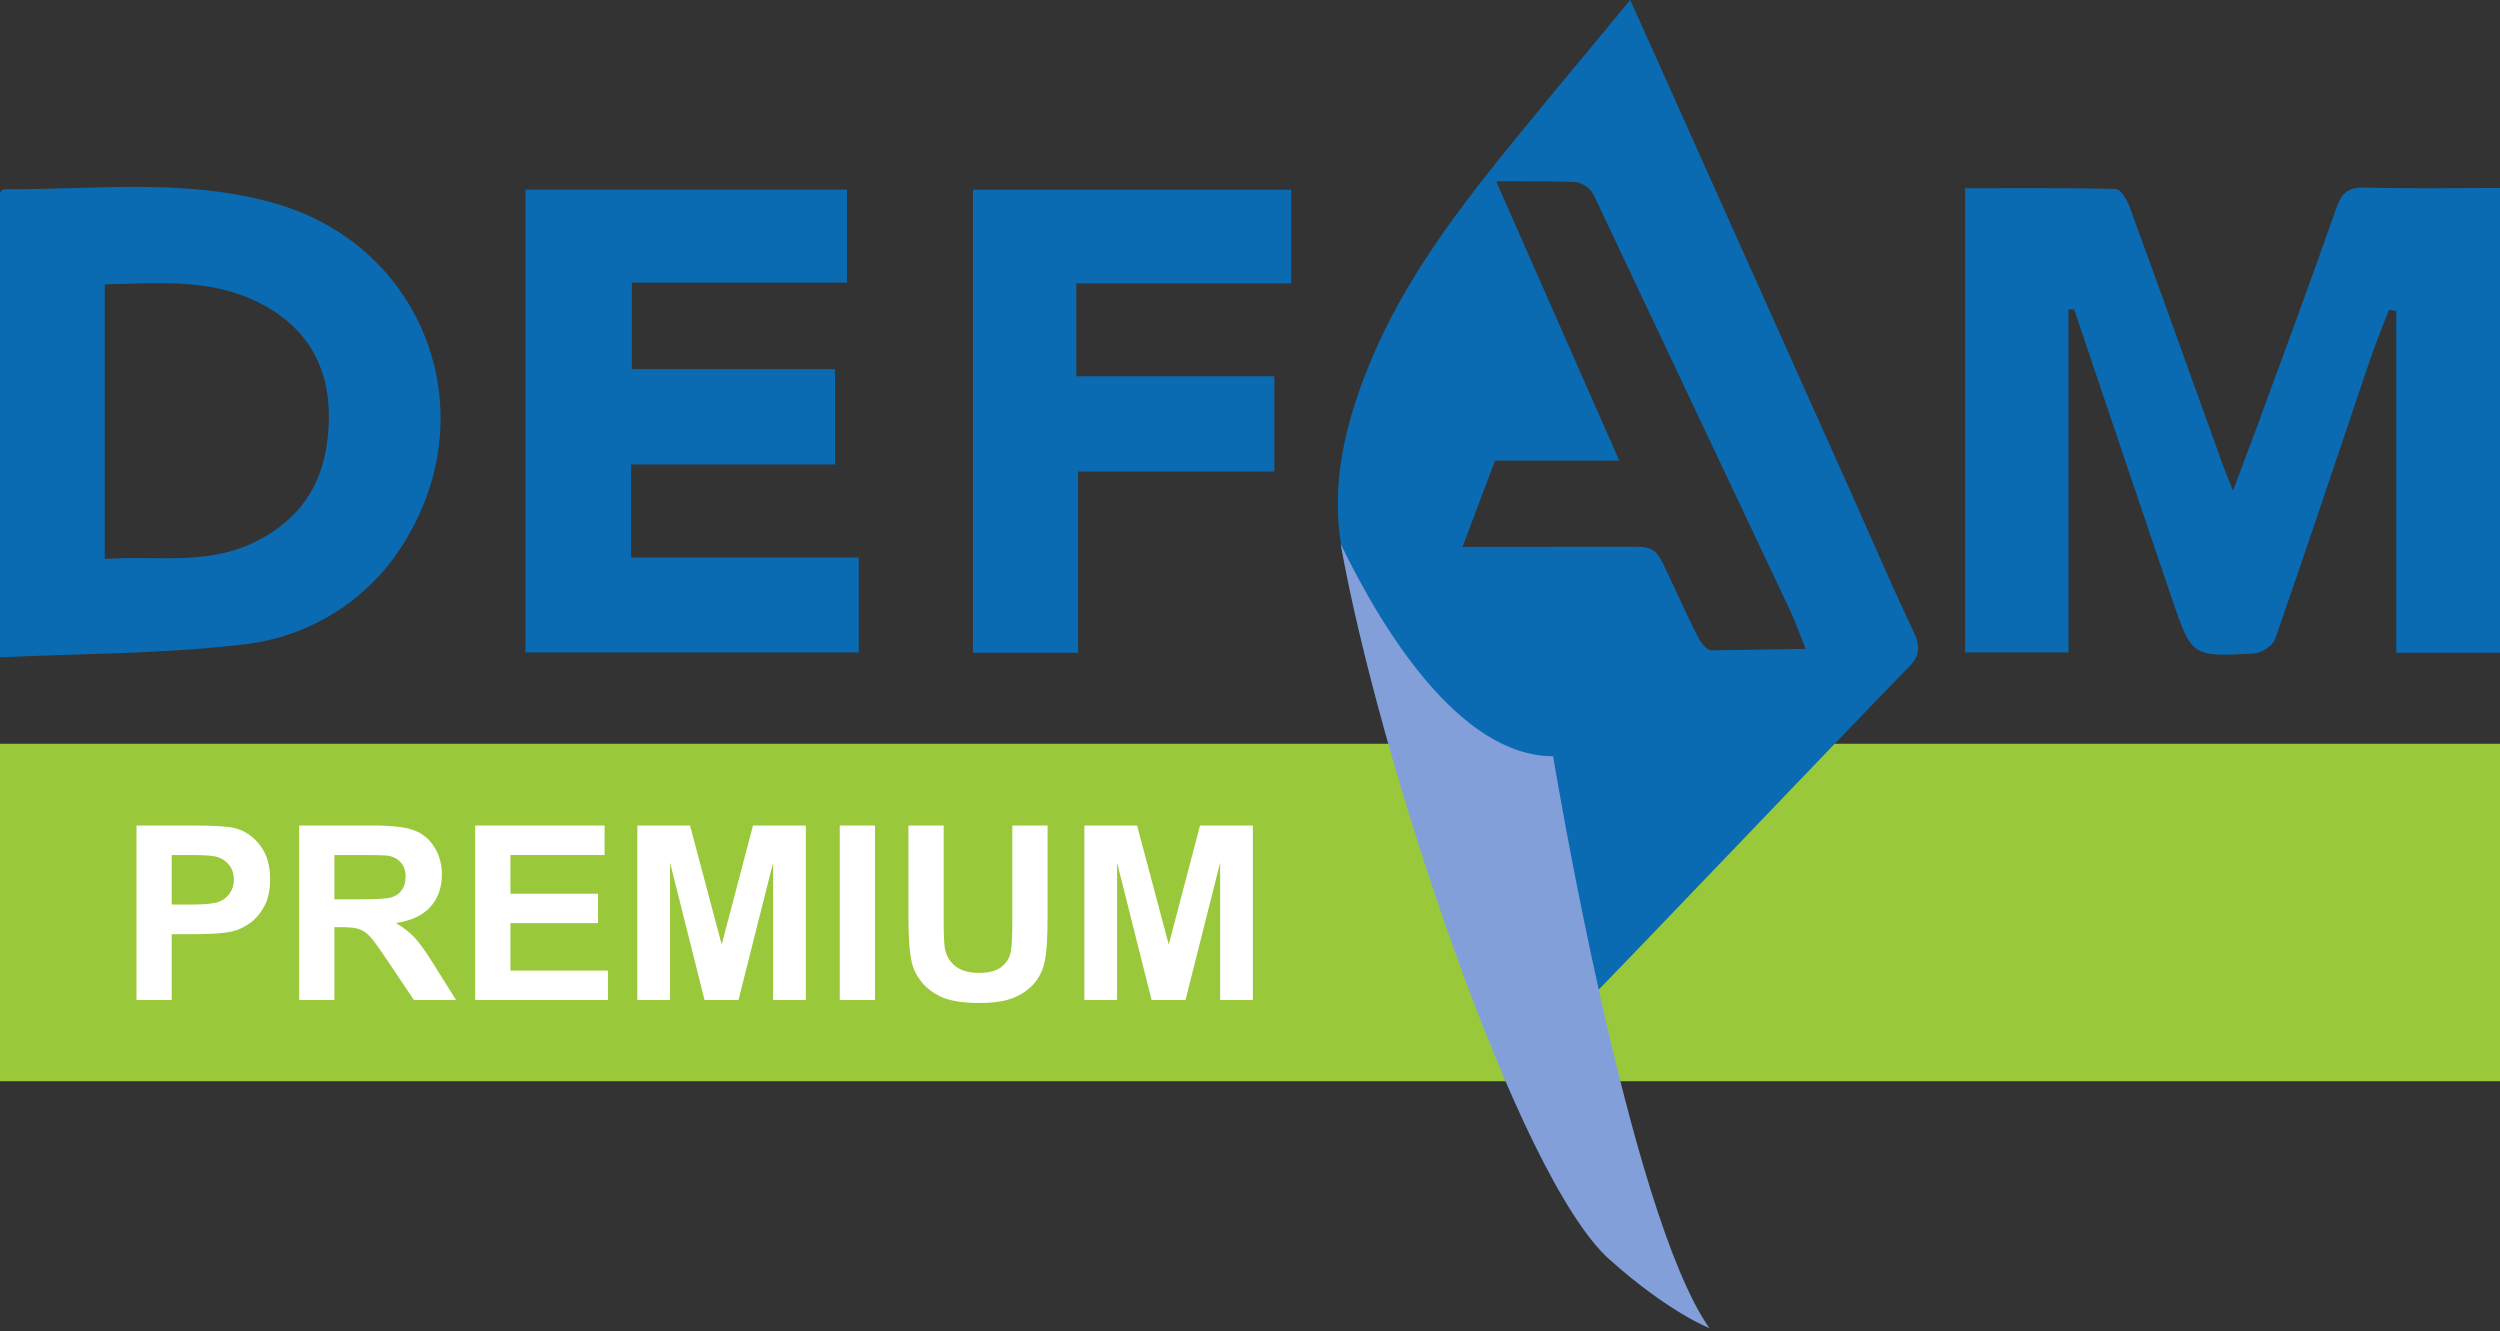
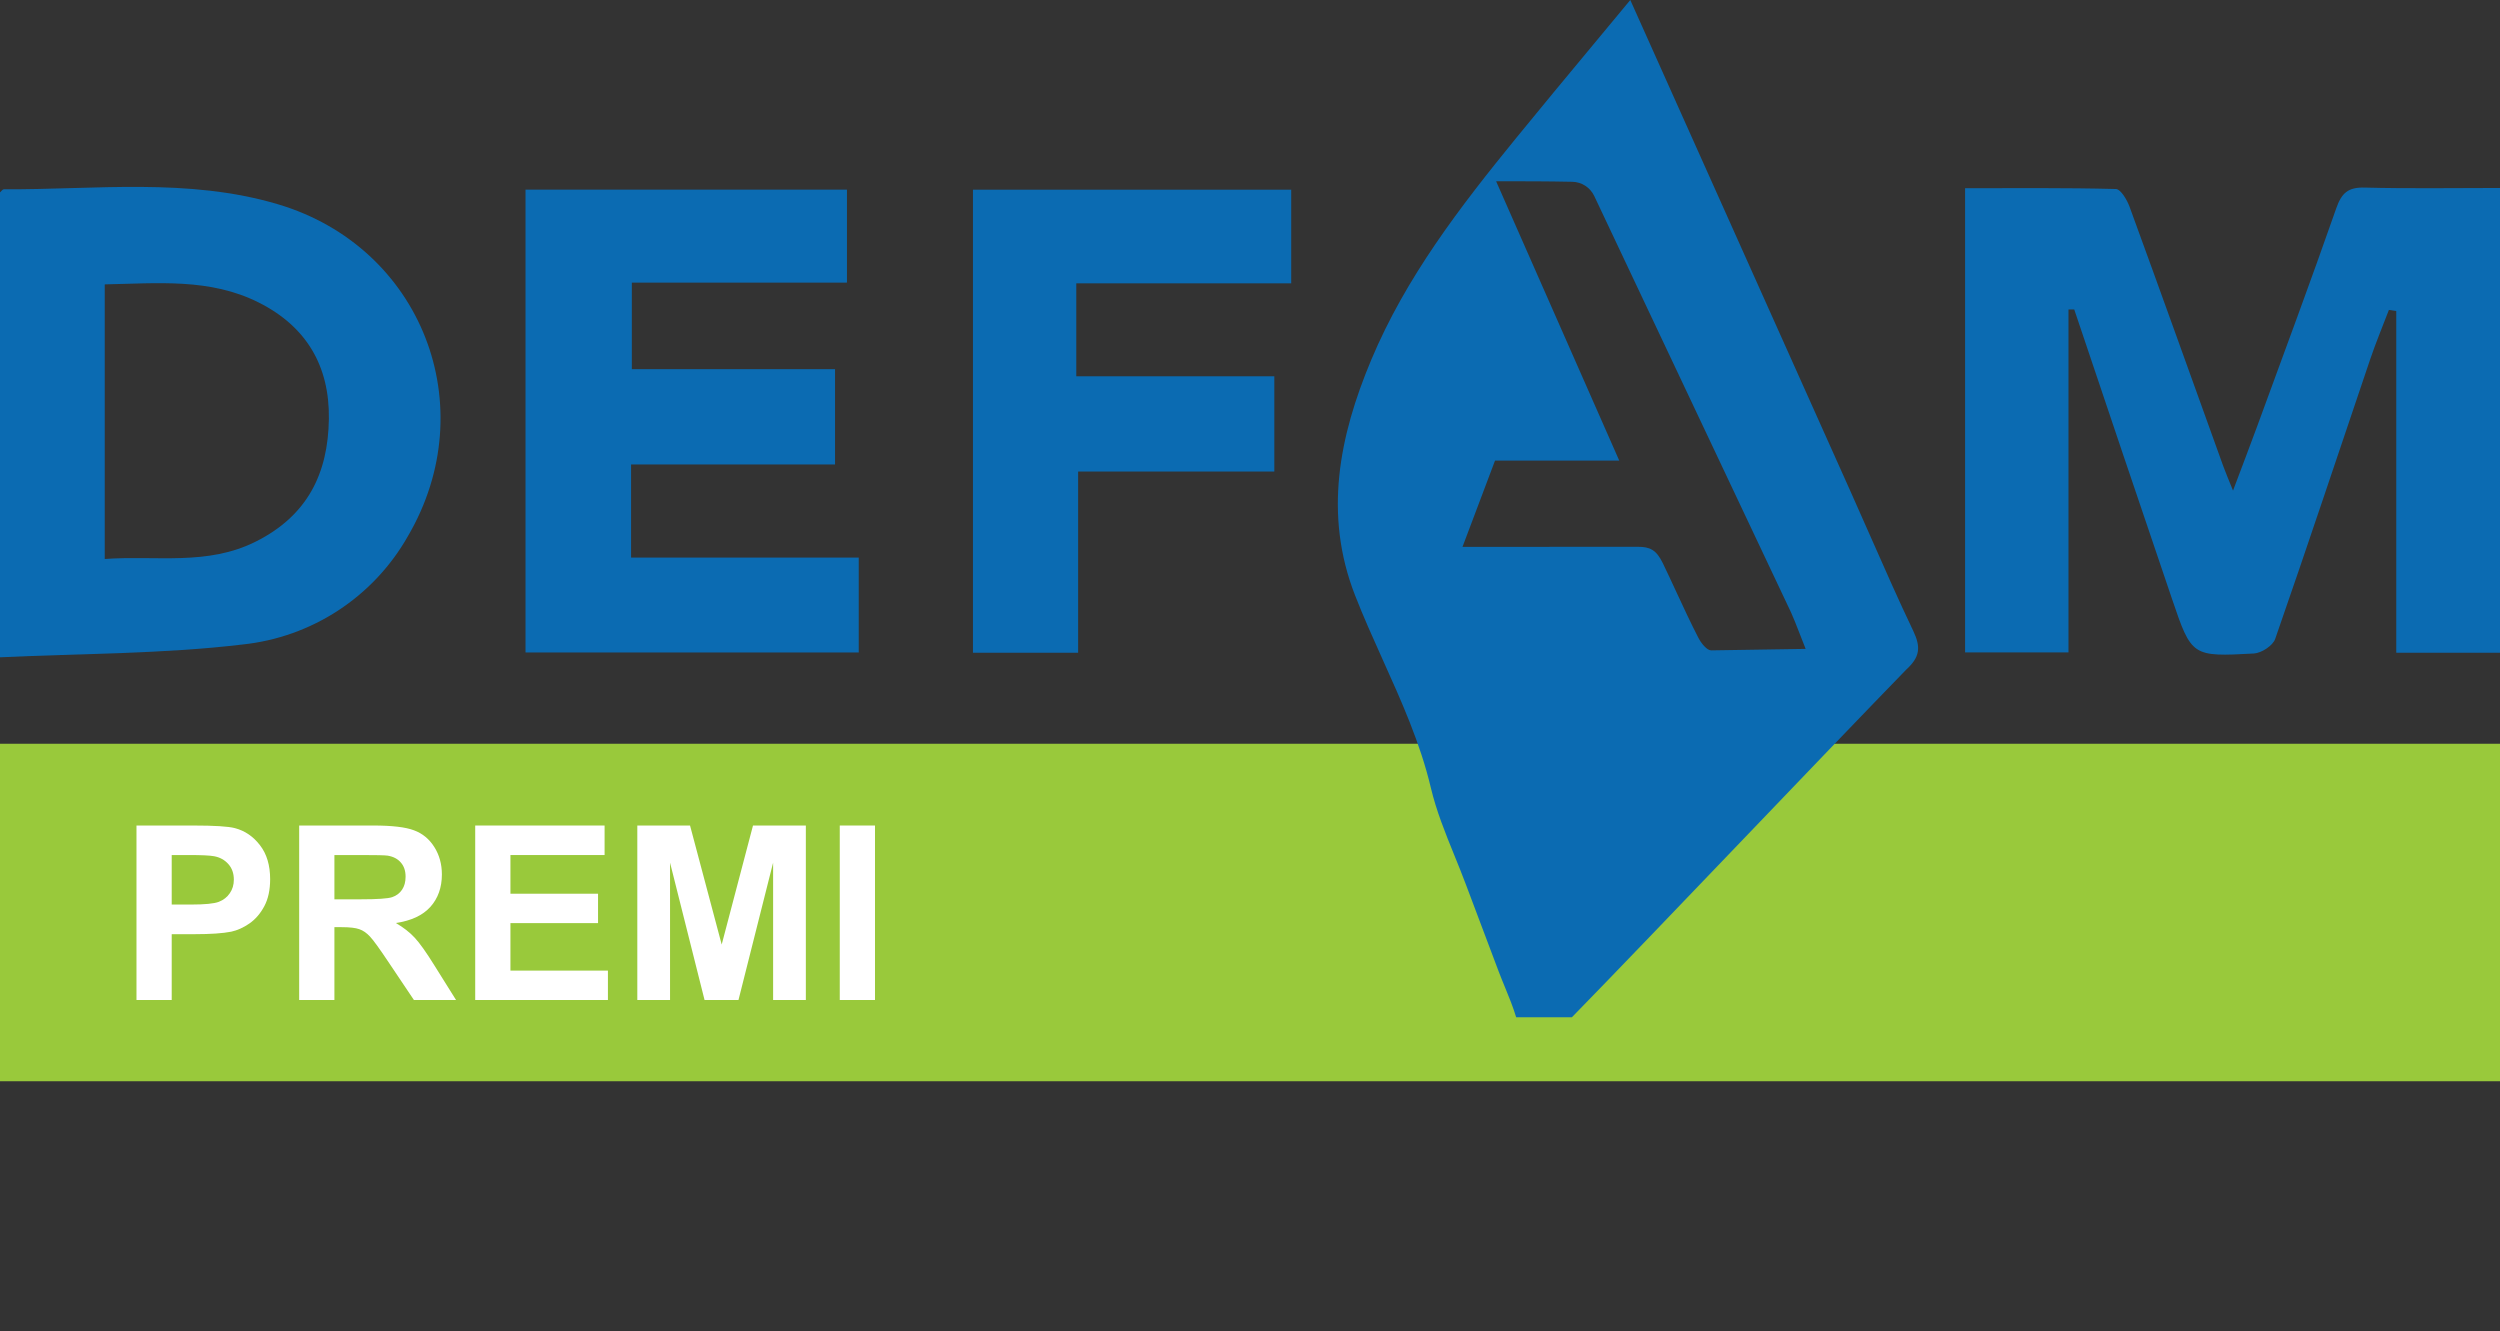
<svg xmlns="http://www.w3.org/2000/svg" width="400" height="213" viewBox="0 0 400 213" fill="none">
  <rect x="0" y="0" width="400" height="213" fill="#333333" stroke="none" />
  <g clip-path="url(#clip0)">
    <rect y="119" width="400" height="54" fill="#99C93B" />
    <path fill-rule="evenodd" clip-rule="evenodd" d="M270.643 21.859C279.245 41.051 287.705 59.926 296.161 78.803C297.188 81.095 298.201 83.392 299.213 85.69C301.468 90.805 303.723 95.92 306.127 100.964C307.357 103.544 307.202 105.126 305.011 107.125C298.88 113.428 289.31 123.421 279.648 133.511C268.805 144.834 257.845 156.279 251.5 162.763H242.586C242.097 161.124 241.444 159.534 240.791 157.943C240.449 157.112 240.108 156.281 239.79 155.443C238.031 150.807 236.283 146.168 234.545 141.525C233.963 139.967 233.335 138.42 232.706 136.872C231.261 133.313 229.815 129.753 228.94 126.059C227.237 118.874 224.246 112.233 221.256 105.596C219.715 102.173 218.174 98.752 216.809 95.256C211.758 82.314 214.269 69.814 219.398 57.58C224.946 44.347 233.606 33.102 242.58 22.09C246.603 17.153 250.674 12.253 254.905 7.16C256.848 4.822 258.824 2.443 260.846 0C264.137 7.343 267.4 14.623 270.643 21.859ZM287.935 101.354C287.421 100.03 287.023 99.006 286.574 98.005L255.081 31.365C254.438 30.005 253.086 29.118 251.581 29.086C247.537 29 243.788 29 239.378 29L259.08 73.696H239.204L234 87.495C236.559 87.495 239.085 87.496 241.586 87.496C248.516 87.498 255.257 87.5 261.998 87.487L262.04 87.487C263.952 87.484 265 87.944 266.043 90.095C266.765 91.583 267.477 93.121 268.197 94.676C269.339 97.141 270.5 99.646 271.745 102.058C272.173 102.886 273.078 104.049 273.78 104.06L288.904 103.823C288.529 102.882 288.215 102.074 287.935 101.354Z" fill="#0B6BB2" />
    <path d="M330.958 49.515V104.383H314.415V30.114C322.457 30.114 330.504 30.034 338.543 30.242C339.311 30.262 340.327 31.976 340.732 33.085C345.778 46.894 350.731 60.738 355.716 74.569C356.077 75.572 356.504 76.55 357.284 78.496C358.796 74.472 360.045 71.221 361.242 67.951C365.46 56.425 369.75 44.925 373.796 33.339C374.651 30.892 375.68 29.944 378.323 30.012C385.456 30.197 392.598 30.076 400 30.076V104.439H383.401V49.766L382.224 49.586C381.222 52.214 380.136 54.814 379.234 57.476C374.175 72.4 369.21 87.356 364.027 102.235C363.653 103.308 361.827 104.494 360.618 104.56C350.692 105.102 350.651 105.038 347.521 95.827C342.28 80.399 337.066 64.961 331.879 49.514L330.958 49.515Z" fill="#0B6BB2" />
    <path d="M0 105.168V30.785C0.211 30.604 0.41 30.287 0.607 30.288C15.273 30.36 30.092 28.404 44.48 32.685C67.455 39.523 77.435 65.01 65.261 85.795C62.547 90.583 58.728 94.654 54.122 97.668C49.517 100.682 44.257 102.552 38.783 103.122C26.116 104.637 13.256 104.541 0 105.168ZM16.759 89.438C25.044 88.836 33.128 90.565 40.934 86.65C49.217 82.495 52.501 75.734 52.62 67.016C52.736 58.575 49.045 52.257 41.415 48.412C33.589 44.469 25.252 45.338 16.759 45.501V89.438Z" fill="#0B6BB2" />
    <path d="M100.972 74.313V89.214H137.396V104.395H84.082V30.341H135.511V45.218H101.094V59.066H133.608V74.313L100.972 74.313Z" fill="#0B6BB2" />
    <path d="M206.594 30.352V45.335H172.205V60.205H203.892V75.446H172.5V104.437H155.672V30.352L206.594 30.352Z" fill="#0B6BB2" />
    <path d="M21.837 160V132.083H30.883C34.31 132.083 36.545 132.223 37.586 132.502C39.185 132.921 40.525 133.835 41.604 135.244C42.683 136.641 43.223 138.45 43.223 140.671C43.223 142.385 42.912 143.826 42.29 144.994C41.667 146.162 40.874 147.083 39.909 147.755C38.957 148.416 37.986 148.854 36.996 149.069C35.65 149.336 33.701 149.469 31.149 149.469H27.474V160H21.837ZM27.474 136.806V144.728H30.559C32.781 144.728 34.266 144.582 35.015 144.29C35.764 143.998 36.348 143.541 36.767 142.918C37.199 142.296 37.415 141.573 37.415 140.748C37.415 139.732 37.116 138.894 36.52 138.234C35.923 137.574 35.167 137.161 34.253 136.996C33.581 136.869 32.228 136.806 30.197 136.806H27.474Z" fill="white" />
    <path d="M47.869 160V132.083H59.733C62.716 132.083 64.881 132.337 66.227 132.845C67.585 133.34 68.67 134.229 69.483 135.511C70.295 136.793 70.702 138.259 70.702 139.91C70.702 142.004 70.086 143.737 68.855 145.108C67.623 146.467 65.782 147.324 63.332 147.679C64.551 148.39 65.554 149.171 66.341 150.021C67.141 150.872 68.213 152.383 69.559 154.554L72.968 160H66.227L62.151 153.925C60.704 151.754 59.714 150.39 59.181 149.831C58.648 149.26 58.083 148.873 57.486 148.669C56.889 148.454 55.943 148.346 54.648 148.346H53.506V160H47.869ZM53.506 143.89H57.676C60.38 143.89 62.069 143.775 62.742 143.547C63.415 143.318 63.941 142.925 64.322 142.366C64.703 141.808 64.894 141.109 64.894 140.271C64.894 139.332 64.64 138.577 64.132 138.005C63.637 137.421 62.932 137.053 62.018 136.901C61.561 136.837 60.19 136.806 57.905 136.806H53.506V143.89Z" fill="white" />
    <path d="M76.034 160V132.083H96.733V136.806H81.67V142.995H95.686V147.698H81.67V155.296H97.267V160H76.034Z" fill="white" />
    <path d="M101.97 160V132.083H110.406L115.472 151.126L120.48 132.083H128.935V160H123.698V138.024L118.157 160H112.729L107.207 138.024V160H101.97Z" fill="white" />
    <path d="M134.362 160V132.083H139.999V160H134.362Z" fill="white" />
-     <path d="M145.35 132.083H150.987V147.203C150.987 149.603 151.057 151.158 151.196 151.869C151.438 153.011 152.009 153.932 152.91 154.63C153.824 155.315 155.068 155.658 156.643 155.658C158.242 155.658 159.448 155.334 160.261 154.687C161.073 154.027 161.562 153.221 161.727 152.269C161.892 151.316 161.975 149.736 161.975 147.527V132.083H167.611V146.746C167.611 150.098 167.459 152.465 167.154 153.849C166.85 155.233 166.285 156.401 165.459 157.353C164.647 158.305 163.555 159.067 162.184 159.638C160.813 160.197 159.023 160.476 156.814 160.476C154.148 160.476 152.123 160.171 150.739 159.562C149.368 158.94 148.283 158.14 147.483 157.163C146.683 156.172 146.156 155.138 145.902 154.059C145.534 152.459 145.35 150.098 145.35 146.975V132.083Z" fill="white" />
-     <path d="M173.496 160V132.083H181.932L186.997 151.126L192.005 132.083H200.46V160H195.224V138.024L189.682 160H184.255L178.732 138.024V160H173.496Z" fill="white" />
-     <path d="M257.5 201.5C242.649 188.212 220.5 121 214.5 87C221 100.5 233.5 121 248.5 121C248.5 121 260.5 194 273.5 212.5C273.5 212.5 267 210 257.5 201.5Z" fill="#839FD9" />
  </g>
  <defs>
    <clipPath id="clip0">
      <rect width="400" height="212.5" fill="white" />
    </clipPath>
  </defs>
</svg>